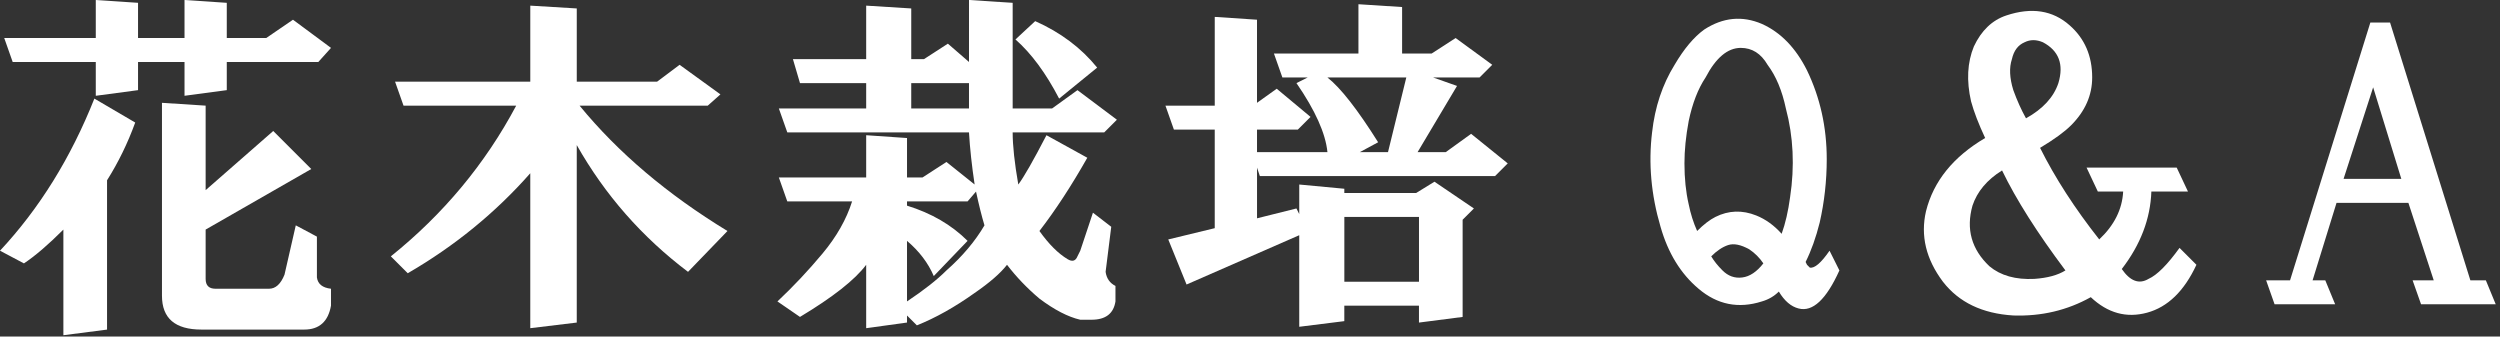
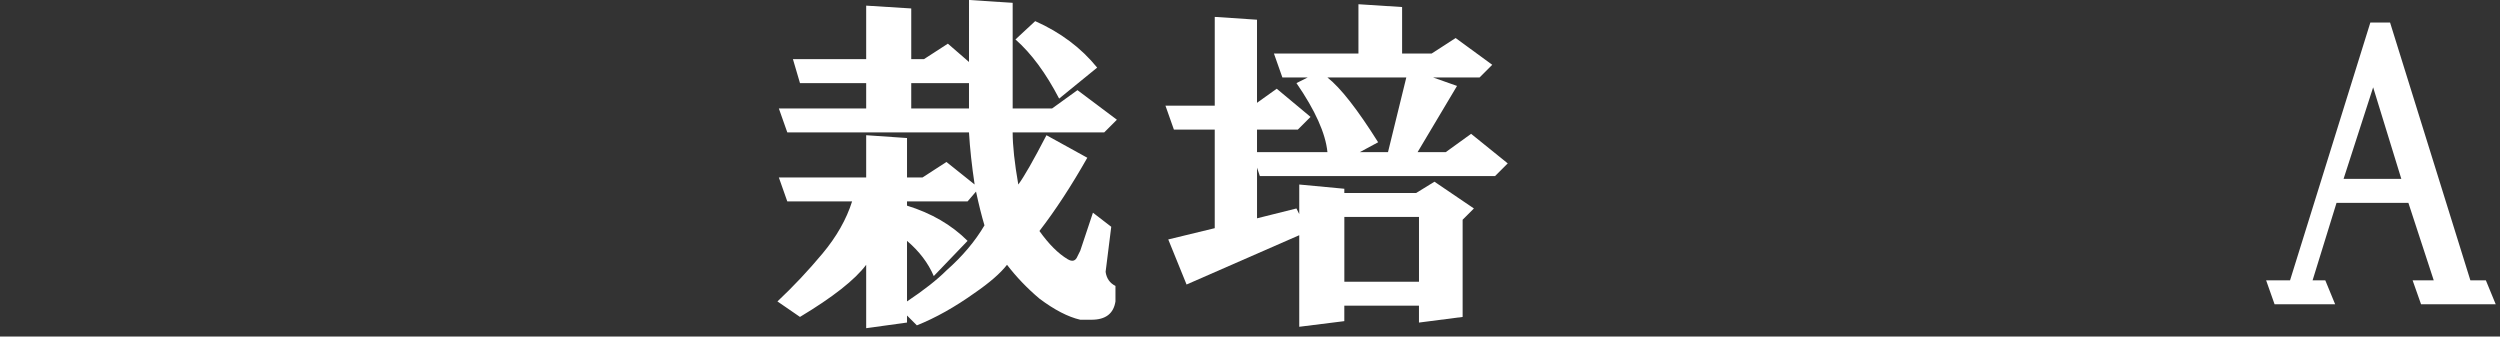
<svg xmlns="http://www.w3.org/2000/svg" version="1.1" x="0px" y="0px" width="208px" height="28px" viewBox="0 0 208 28" enable-background="new 0 0 208 28" xml:space="preserve">
  <rect x="0" y="0" width="208" height="28" fill="#333333" stroke="none" />
  <defs>
</defs>
  <g>
    <g>
-       <path fill="#FFFFFF" d="M5.273,27.891v-8.789c-1.25,1.251-2.344,2.188-3.281,2.813L0,20.859c3.281-3.516,5.898-7.734,7.852-12.656    l3.398,1.992c-0.626,1.72-1.406,3.321-2.344,4.805v12.422L5.273,27.891z M7.969,5.156H1.055L0.352,3.164h7.617V0l3.516,0.234v2.93    h3.867V0l3.516,0.234v2.93h3.281l2.227-1.523l3.164,2.344l-1.055,1.172h-7.617V7.5l-3.516,0.469V5.156h-3.867V7.5L7.969,7.969    V5.156z M17.109,15.82l5.625-4.922l3.164,3.164l-8.789,5.039v4.102c0,0.548,0.273,0.82,0.82,0.82h4.453    c0.546,0,0.976-0.39,1.289-1.172l0.938-4.102l1.758,0.938v3.398c0.077,0.548,0.469,0.86,1.172,0.938v1.406    c-0.234,1.327-0.978,1.992-2.227,1.992h-8.555c-2.188,0-3.281-0.938-3.281-2.813V8.555l3.633,0.234V15.82z" />
-       <path fill="#FFFFFF" d="M44.119,27.305V14.414c-2.891,3.281-6.29,6.056-10.195,8.32l-1.406-1.406    c4.375-3.516,7.852-7.694,10.43-12.539h-9.375l-0.703-1.992h11.25V0.469l3.867,0.234v6.094h6.68l1.875-1.406l3.398,2.461    l-1.055,0.938H48.22c3.203,3.907,7.304,7.383,12.305,10.43l-3.281,3.398c-3.829-2.89-6.914-6.405-9.258-10.547v14.766    L44.119,27.305z" />
      <path fill="#FFFFFF" d="M81.089,24.375c-1.641,1.172-3.243,2.069-4.805,2.695l-0.82-0.82v0.586l-3.398,0.469v-5.273    c-0.938,1.251-2.774,2.695-5.508,4.336l-1.875-1.289c1.328-1.249,2.578-2.578,3.75-3.984s1.992-2.851,2.461-4.336h-5.391    L64.8,14.766h7.266V11.25l3.398,0.234v3.281h1.289l1.992-1.289l2.344,1.875c-0.234-1.562-0.392-3.007-0.469-4.336H65.503    L64.8,9.023h7.266V6.914h-5.508l-0.586-1.992h6.094V0.469l3.75,0.234v4.219h1.055l1.992-1.289l1.758,1.523V0l3.633,0.234v8.789    h3.281L89.644,7.5l3.281,2.461l-1.055,1.055h-7.617c0,1.095,0.156,2.54,0.469,4.336c0.469-0.624,1.249-1.992,2.344-4.102    l3.398,1.875c-1.329,2.344-2.657,4.376-3.984,6.094c0.78,1.095,1.562,1.875,2.344,2.344c0.39,0.234,0.663,0.157,0.82-0.234    l0.234-0.469l1.055-3.164l1.523,1.172l-0.469,3.75c0.077,0.548,0.352,0.938,0.82,1.172v1.289c-0.157,1.015-0.82,1.523-1.992,1.523    h-0.938c-1.016-0.234-2.149-0.82-3.398-1.758c-1.016-0.858-1.915-1.796-2.695-2.813C83.237,22.734,82.338,23.517,81.089,24.375z     M77.69,22.969c-0.469-1.093-1.212-2.069-2.227-2.93v5.039c1.406-0.938,2.5-1.796,3.281-2.578c1.328-1.172,2.382-2.421,3.164-3.75    c-0.234-0.78-0.469-1.718-0.703-2.813l-0.703,0.82h-5.039v0.352c2.031,0.626,3.71,1.603,5.039,2.93L77.69,22.969z M75.815,9.023    h4.805V6.914h-4.805V9.023z M84.487,3.281l1.641-1.523c2.109,0.938,3.827,2.227,5.156,3.867L88.12,8.203    C87.025,6.094,85.815,4.453,84.487,3.281z" />
      <path fill="#FFFFFF" d="M104.583,18.164l3.281-0.82l0.234,0.469v-2.461l3.75,0.352v0.352h5.977l1.523-0.938l3.281,2.227    l-0.938,0.938v8.086l-3.633,0.469V25.43h-6.211v1.289l-3.75,0.469V19.57l-9.375,4.102l-1.523-3.75l3.867-0.938v-8.203h-3.398    l-0.703-1.992h4.102V1.406l3.516,0.234v6.914l1.641-1.172l2.813,2.344l-1.055,1.055h-3.398v1.875h5.859    c-0.157-1.562-1.016-3.476-2.578-5.742l0.938-0.469h-2.109l-0.703-1.992h7.031V0.352l3.633,0.234v3.867h2.461l1.992-1.289    l3.047,2.227l-1.055,1.055h-3.867l1.992,0.703l-3.281,5.508h2.344l2.109-1.523l3.047,2.461l-1.055,1.055h-19.57l-0.234-0.703    V18.164z M113.138,12.656h2.344l1.523-6.211h-6.563c1.093,0.86,2.5,2.657,4.219,5.391L113.138,12.656z M118.06,18.047h-6.211    v5.391h6.211V18.047z" />
-       <path fill="#FFFFFF" d="M150.343,22.031l0.234,0.234c0.39,0.079,0.938-0.39,1.641-1.406l0.82,1.641    c-1.096,2.421-2.227,3.476-3.398,3.164c-0.627-0.157-1.172-0.626-1.641-1.406c-0.393,0.39-0.861,0.663-1.406,0.82    c-1.954,0.624-3.712,0.272-5.273-1.055c-1.485-1.249-2.54-2.968-3.164-5.156c-0.782-2.655-1.017-5.273-0.703-7.852    c0.234-2.109,0.858-3.984,1.875-5.625c0.779-1.327,1.6-2.304,2.461-2.93c1.562-1.015,3.164-1.172,4.805-0.469    c1.562,0.703,2.813,1.992,3.75,3.867c1.093,2.267,1.641,4.728,1.641,7.383c0,1.798-0.196,3.556-0.586,5.273    c-0.313,1.251-0.703,2.344-1.172,3.281L150.343,22.031z M142.726,18.047c1.093-0.546,2.227-0.586,3.398-0.117    c0.779,0.313,1.482,0.82,2.109,1.523c0.311-0.858,0.545-1.875,0.703-3.047c0.39-2.578,0.272-5.039-0.352-7.383    c-0.313-1.483-0.82-2.695-1.523-3.633c-0.548-0.938-1.289-1.406-2.227-1.406c-1.096,0-2.071,0.82-2.93,2.461    c-0.627,0.938-1.096,2.149-1.406,3.633c-0.234,1.251-0.352,2.423-0.352,3.516c0,1.251,0.117,2.384,0.352,3.398    c0.155,0.782,0.39,1.523,0.703,2.227C141.747,18.673,142.257,18.281,142.726,18.047z M145.538,20.742    c-0.703-0.39-1.289-0.507-1.758-0.352c-0.469,0.157-0.938,0.469-1.406,0.938c0.234,0.392,0.545,0.782,0.938,1.172    c0.469,0.469,1.014,0.665,1.641,0.586c0.624-0.077,1.21-0.469,1.758-1.172C146.396,21.445,146.007,21.056,145.538,20.742z" />
-       <path fill="#FFFFFF" d="M173.602,13.945h7.5l0.938,1.992h-3.047c-0.079,2.267-0.899,4.415-2.461,6.445    c0.703,1.017,1.444,1.289,2.227,0.82c0.703-0.312,1.562-1.172,2.578-2.578l1.406,1.406c-1.017,2.188-2.384,3.516-4.102,3.984    c-1.72,0.469-3.281,0.038-4.688-1.289c-1.954,1.093-4.102,1.601-6.445,1.523c-2.578-0.157-4.532-1.095-5.859-2.813    c-1.406-1.875-1.875-3.827-1.406-5.859c0.624-2.499,2.265-4.53,4.922-6.094c-0.548-1.172-0.938-2.187-1.172-3.047    c-0.392-1.718-0.313-3.241,0.234-4.57c0.624-1.327,1.523-2.187,2.695-2.578c2.109-0.703,3.867-0.429,5.273,0.82    c1.249,1.095,1.875,2.54,1.875,4.336c0,1.485-0.586,2.813-1.758,3.984c-0.548,0.548-1.406,1.172-2.578,1.875    c1.249,2.501,2.89,5.039,4.922,7.617c1.249-1.172,1.913-2.499,1.992-3.984h-2.109L173.602,13.945z M169.266,23.203    c1.093-0.077,1.952-0.312,2.578-0.703c-2.344-3.124-4.102-5.897-5.273-8.32c-1.251,0.782-2.071,1.758-2.461,2.93    c-0.548,1.954-0.079,3.633,1.406,5.039C166.453,22.931,167.702,23.282,169.266,23.203z M167.508,7.5    c0.312,0.86,0.663,1.641,1.055,2.344c1.406-0.78,2.304-1.758,2.695-2.93c0.469-1.562,0.038-2.695-1.289-3.398    c-0.548-0.234-1.055-0.234-1.523,0c-0.548,0.234-0.899,0.703-1.055,1.406C167.156,5.625,167.194,6.485,167.508,7.5z" />
      <path fill="#FFFFFF" d="M201.431,25.313l-0.703-1.992h1.758l-2.109-6.445h-5.977l-1.992,6.445h1.055l0.82,1.992h-5.039    l-0.703-1.992h1.992l6.68-21.445h1.641l6.68,21.445h1.289l0.82,1.992H201.431z M197.446,7.266l-2.461,7.617h4.805L197.446,7.266z" />
    </g>
  </g>
</svg>